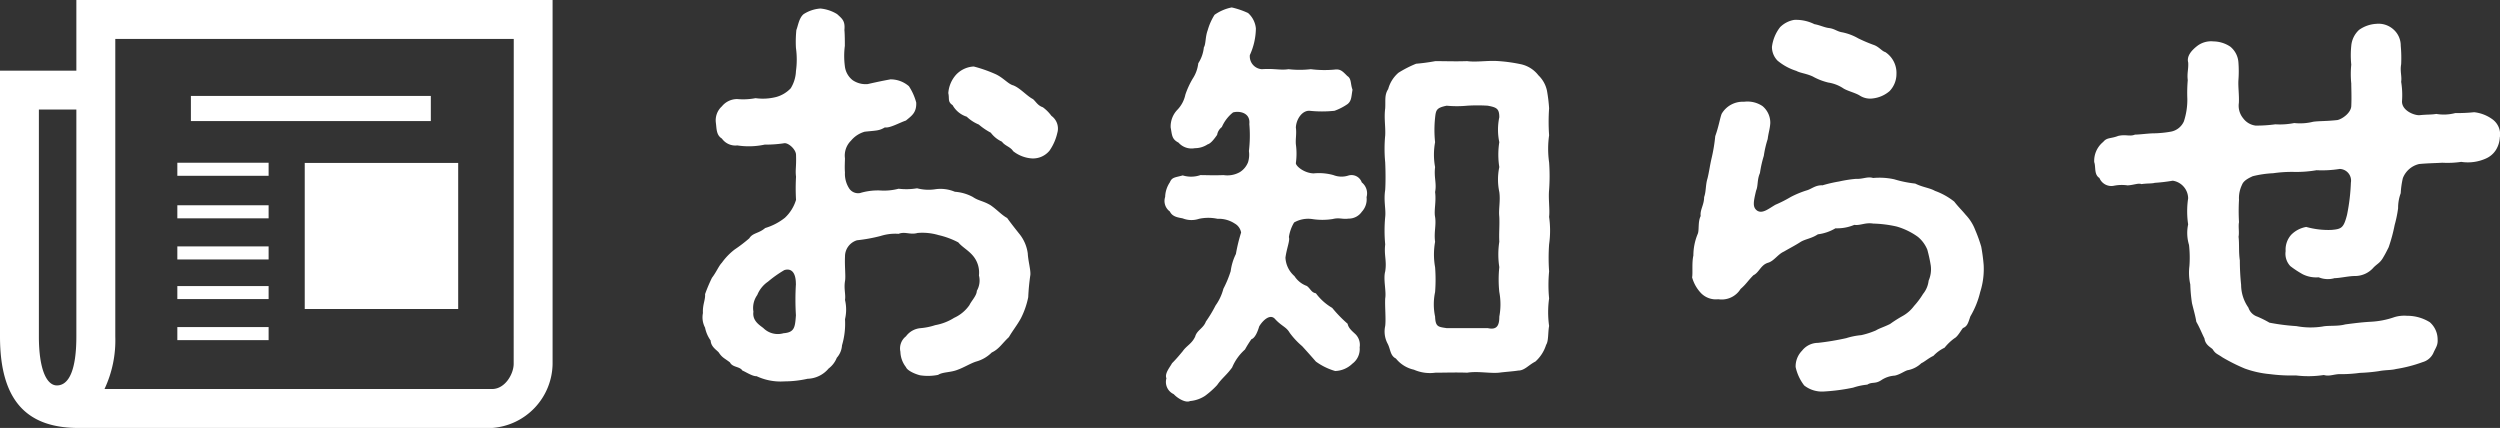
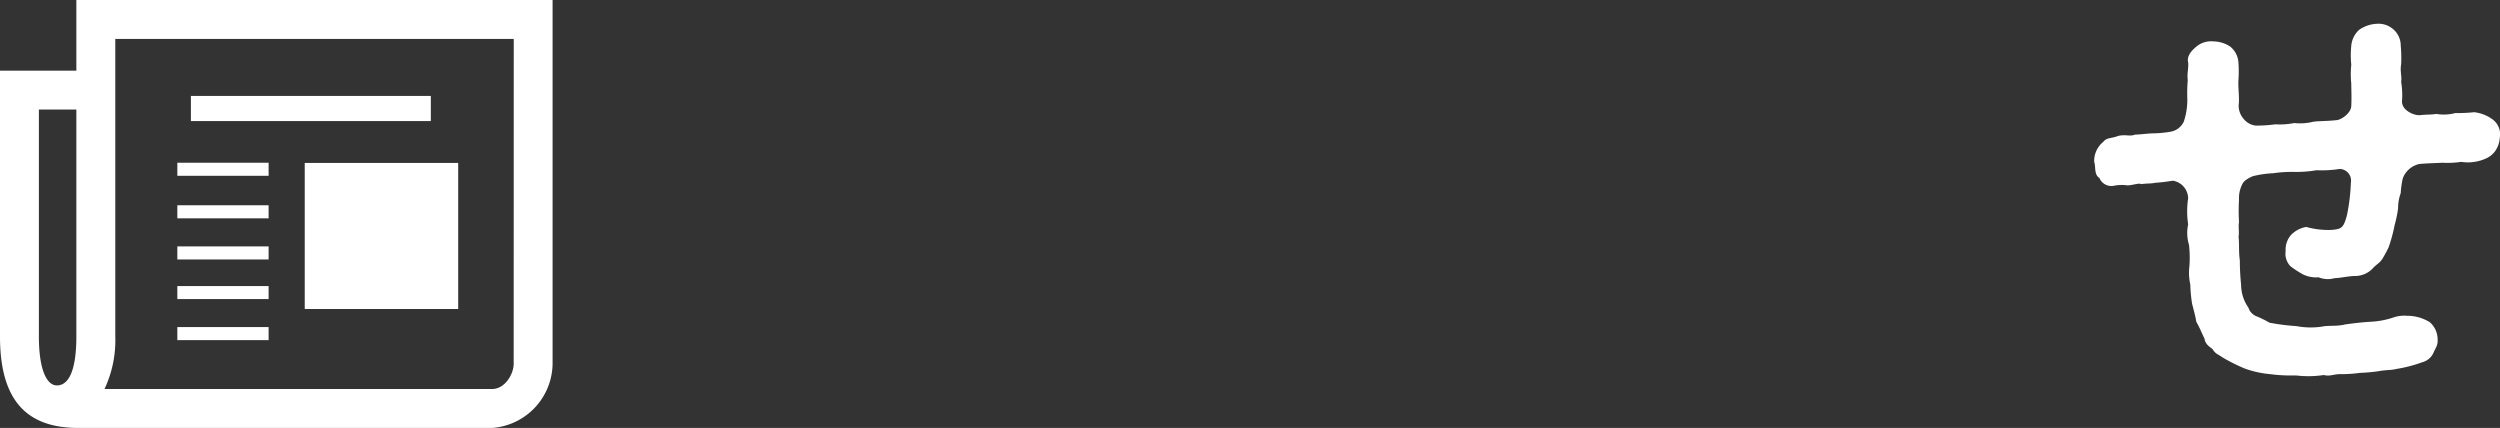
<svg xmlns="http://www.w3.org/2000/svg" height="16.409" viewBox="0 0 95.863 16.409" width="95.863">
  <rect x="0" y="0" width="95.863" height="16.409" fill="#333333" stroke="none" />
  <g fill="#fff" transform="translate(0 .001)">
    <path d="m21.189 0v13.951a2.5 2.5 0 0 1 -2.321 2.458h-15.858c-1.961 0-3.01-1.022-3.01-3.509v-10.192h2.928v-2.708zm-18.261 4.2h-1.437v8.7c0 1.271.3 1.878.69 1.878.47 0 .747-.608.747-1.878zm16.772-2.708h-15.279v11.408a4.39 4.39 0 0 1 -.414 2.016h14.861c.5 0 .829-.58.829-.967zm-9.4 5.248h-3.5v-.5h3.5zm0 1.63h-3.5v-.5h3.5zm0 1.577h-3.5v-.5h3.5zm0 1.52h-3.5v-.5h3.5zm0 1.574h-3.5v-.5h3.5zm-2.98-9.363h9.2v.963h-9.2zm4.365 2.569h5.884v5.6h-5.884z" />
-     <path d="m67.138 10.052c.016.3.115.626.1.823a8.3 8.3 0 0 0 -.082.856 3.147 3.147 0 0 1 -.28.807c-.132.246-.329.493-.461.724-.264.246-.379.461-.659.591a1.342 1.342 0 0 1 -.591.345c-.214.066-.477.231-.708.313-.28.115-.577.082-.757.2a2 2 0 0 1 -.69.016c-.2-.049-.493-.181-.542-.313a1 1 0 0 1 -.214-.591.587.587 0 0 1 .214-.591.771.771 0 0 1 .56-.313 2.44 2.44 0 0 0 .56-.115 2.011 2.011 0 0 0 .725-.28 1.432 1.432 0 0 0 .591-.493c.066-.148.28-.362.28-.542a.788.788 0 0 0 .082-.591 1 1 0 0 0 -.231-.757c-.181-.214-.411-.33-.56-.51a3.109 3.109 0 0 0 -.757-.28 2.18 2.18 0 0 0 -.807-.082c-.28.082-.477-.066-.724.033a1.85 1.85 0 0 0 -.69.082 6.111 6.111 0 0 1 -.906.165.646.646 0 0 0 -.461.626c-.017.394.033.757 0 .939-.049.3.033.51 0 .724a1.607 1.607 0 0 1 0 .739 2.907 2.907 0 0 1 -.115 1 .788.788 0 0 1 -.2.478.95.95 0 0 1 -.313.411 1.092 1.092 0 0 1 -.807.394 4.083 4.083 0 0 1 -.887.1 2.163 2.163 0 0 1 -1.07-.2c-.148.016-.443-.181-.542-.214-.1-.165-.379-.115-.477-.313-.214-.165-.3-.181-.428-.379-.082-.1-.3-.214-.313-.461a1.276 1.276 0 0 1 -.214-.493.844.844 0 0 1 -.082-.56c-.017-.329.1-.511.082-.725a5.876 5.876 0 0 1 .264-.626c.165-.214.264-.461.379-.577a2.392 2.392 0 0 1 .493-.51 5.774 5.774 0 0 0 .56-.428c.132-.214.362-.181.609-.394a2.235 2.235 0 0 0 .757-.394 1.555 1.555 0 0 0 .426-.686 7.792 7.792 0 0 1 0-.887c-.033-.263.016-.379 0-.838 0-.214-.313-.493-.477-.443a4.687 4.687 0 0 1 -.724.049 2.9 2.9 0 0 1 -1.051.031.634.634 0 0 1 -.591-.263c-.214-.132-.2-.362-.231-.609a.72.72 0 0 1 .231-.626.753.753 0 0 1 .591-.279 2.527 2.527 0 0 0 .7-.035 2.061 2.061 0 0 0 .807-.049 1.208 1.208 0 0 0 .542-.33 1.351 1.351 0 0 0 .2-.658 3.225 3.225 0 0 0 0-.887 4.407 4.407 0 0 1 .016-.69c.066-.165.1-.461.28-.609a1.365 1.365 0 0 1 .641-.214 1.483 1.483 0 0 1 .641.214c.2.181.313.263.28.609.017.165.017.477.017.609a2.991 2.991 0 0 0 0 .774.788.788 0 0 0 .3.542.887.887 0 0 0 .576.149c.443-.1.609-.132.873-.181a1.074 1.074 0 0 1 .708.263 2.146 2.146 0 0 1 .28.626c.017.394-.181.51-.394.69-.246.082-.626.3-.807.263-.231.132-.3.115-.774.165a1.058 1.058 0 0 0 -.527.345.8.8 0 0 0 -.231.675c0 .132-.017.329 0 .542a1.028 1.028 0 0 0 .148.591.411.411 0 0 0 .428.2 2.377 2.377 0 0 1 .757-.1 2.205 2.205 0 0 0 .724-.066 2.5 2.5 0 0 0 .708-.017 1.738 1.738 0 0 0 .724.033 1.416 1.416 0 0 1 .725.1 1.711 1.711 0 0 1 .69.2c.214.148.394.148.675.313.264.181.428.379.641.493.115.165.362.478.493.641a1.507 1.507 0 0 1 .297.716zm-8.892 1.168c0-.443-.181-.609-.443-.527a4.5 4.5 0 0 0 -.626.443 1.13 1.13 0 0 0 -.411.511.858.858 0 0 0 -.148.641c-.049.345.231.511.379.626a.785.785 0 0 0 .774.2c.428-.033.443-.231.477-.69a9.691 9.691 0 0 1 0-1.2zm10.028-5.8a1.938 1.938 0 0 1 -.3.69.818.818 0 0 1 -.69.3 1.3 1.3 0 0 1 -.708-.279c-.1-.165-.313-.2-.428-.362a1.109 1.109 0 0 1 -.428-.345 2.542 2.542 0 0 1 -.461-.313 1.475 1.475 0 0 1 -.461-.3.948.948 0 0 1 -.542-.443c-.2-.132-.115-.246-.165-.461a1.179 1.179 0 0 1 .3-.708 1 1 0 0 1 .675-.313 5.315 5.315 0 0 1 .807.28c.313.132.511.394.708.443.264.1.527.412.757.527.115.1.181.246.379.313a1.554 1.554 0 0 1 .329.33.6.6 0 0 1 .228.645z" transform="translate(-27.728 -.337)" />
-     <path d="m98.356 7.845a.7.7 0 0 1 -.181.56.61.61 0 0 1 -.51.264c-.246.033-.345-.049-.609.016a2.526 2.526 0 0 1 -.788 0 1.088 1.088 0 0 0 -.69.132 1.52 1.52 0 0 0 -.2.56c.049.132-.082.412-.132.788a1 1 0 0 0 .345.708.942.942 0 0 0 .477.379c.148.115.165.246.345.28a2.081 2.081 0 0 0 .626.56 4.989 4.989 0 0 0 .591.609c.033.181.2.3.313.412a.576.576 0 0 1 .148.493.694.694 0 0 1 -.28.626.986.986 0 0 1 -.659.28 2.368 2.368 0 0 1 -.739-.362c-.214-.246-.379-.428-.527-.591a2.966 2.966 0 0 1 -.477-.511c-.132-.231-.3-.246-.56-.527-.181-.214-.461.033-.609.28-.049.165-.148.443-.3.493a4.181 4.181 0 0 0 -.246.394 1.9 1.9 0 0 0 -.493.69c-.231.313-.379.394-.576.675a3.315 3.315 0 0 1 -.461.411 1.246 1.246 0 0 1 -.576.2c-.165.082-.477-.1-.626-.264a.514.514 0 0 1 -.28-.609c-.082-.181.148-.443.214-.576.181-.181.313-.345.411-.462.148-.214.345-.279.477-.56.066-.246.313-.313.411-.577a4.96 4.96 0 0 0 .371-.616 1.935 1.935 0 0 0 .3-.641 4.148 4.148 0 0 0 .28-.675 2.074 2.074 0 0 1 .2-.659 6.358 6.358 0 0 1 .2-.823.493.493 0 0 0 -.246-.345 1.114 1.114 0 0 0 -.659-.181 1.688 1.688 0 0 0 -.708 0 .909.909 0 0 1 -.626-.016c-.148-.033-.394-.049-.493-.264a.5.5 0 0 1 -.181-.56 1.067 1.067 0 0 1 .181-.56c.082-.2.2-.181.493-.264a1.093 1.093 0 0 0 .679-.012c.214 0 .51.016.887 0a.971.971 0 0 0 .626-.115.781.781 0 0 0 .313-.379.982.982 0 0 0 .033-.428 5.049 5.049 0 0 0 .016-1.037c.049-.443-.394-.511-.626-.443a1.442 1.442 0 0 0 -.428.56.476.476 0 0 0 -.181.3c-.082.115-.231.33-.362.362a.887.887 0 0 1 -.493.148.665.665 0 0 1 -.626-.214c-.264-.132-.246-.3-.3-.576a.921.921 0 0 1 .264-.69 1.189 1.189 0 0 0 .3-.576 3.236 3.236 0 0 1 .28-.609 1.343 1.343 0 0 0 .214-.591 1.365 1.365 0 0 0 .214-.609c.082-.132.049-.394.148-.659a2.243 2.243 0 0 1 .263-.591 1.732 1.732 0 0 1 .658-.282 3.148 3.148 0 0 1 .626.214.9.9 0 0 1 .3.591 2.513 2.513 0 0 1 -.231 1.021.493.493 0 0 0 .461.542c.493-.033.708.049 1.021 0a3.738 3.738 0 0 0 .856 0 4.2 4.2 0 0 0 .906.016c.231-.033.313.066.493.246.165.1.115.3.2.527-.049.264-.033.412-.181.542a2.143 2.143 0 0 1 -.51.264 4.563 4.563 0 0 1 -.955 0c-.28-.016-.511.313-.527.641.033.246-.016.411 0 .641a2.641 2.641 0 0 1 0 .725c0 .115.313.379.675.394a2.07 2.07 0 0 1 .766.065.849.849 0 0 0 .576.016.416.416 0 0 1 .51.264.535.535 0 0 1 .183.569zm7 2.849a5.435 5.435 0 0 0 0 1.037 3.771 3.771 0 0 0 0 1.054c-.049.263-.016.576-.115.724a1.439 1.439 0 0 1 -.411.641c-.264.132-.411.345-.658.345-.2.033-.493.049-.739.082-.362.033-.807-.066-1.219 0-.411-.016-.873 0-1.219 0a1.532 1.532 0 0 1 -.823-.115 1.221 1.221 0 0 1 -.69-.428c-.231-.115-.2-.362-.329-.591a.992.992 0 0 1 -.082-.658c.033-.28-.016-.725 0-1.054.049-.28-.082-.739 0-1.037.066-.412-.049-.609 0-1.037a5.63 5.63 0 0 1 0-1.054c.033-.3-.066-.609 0-1.037.017-.279.017-.675 0-1.054a5.457 5.457 0 0 1 0-1.037c.017-.345-.049-.658 0-1.035.017-.313-.033-.511.115-.739a1.254 1.254 0 0 1 .394-.626 4.255 4.255 0 0 1 .675-.345 7.446 7.446 0 0 0 .739-.1c.411 0 .739.016 1.219 0 .362.049.788-.033 1.219 0a6.078 6.078 0 0 1 .823.115 1.155 1.155 0 0 1 .69.428 1.144 1.144 0 0 1 .329.591 5.848 5.848 0 0 1 .082.675 7.306 7.306 0 0 0 0 1.035 3.655 3.655 0 0 0 0 1.037 7.444 7.444 0 0 1 0 1.054c-.033.345.033.757 0 1.037a3.75 3.75 0 0 1 0 1.054 7.319 7.319 0 0 0 0 1.037zm-1.91.788a4.62 4.62 0 0 1 0-.954 3.188 3.188 0 0 1 0-.972c-.017-.345.016-.626 0-.955-.033-.3.049-.609 0-.955a2.316 2.316 0 0 1 0-.954 3.069 3.069 0 0 1 0-.955 2.324 2.324 0 0 1 0-.955c0-.329-.1-.379-.443-.443a6.345 6.345 0 0 0 -.788 0 4.145 4.145 0 0 1 -.788 0c-.394.082-.411.165-.443.461a4.44 4.44 0 0 0 0 .939 2.625 2.625 0 0 0 0 .955c-.049.394.066.626 0 .955.049.379-.049.709 0 .955.049.329-.049.577 0 .955a2.75 2.75 0 0 0 0 .972 6.17 6.17 0 0 1 0 .955 2.255 2.255 0 0 0 0 .939c.016.394.115.394.443.443a325906.7 325906.7 0 0 1 1.577 0c.362.082.443-.115.443-.443a2.565 2.565 0 0 0 0-.939z" transform="translate(-45.955 -.287)" />
-     <path d="m142.855 10.941a2.9 2.9 0 0 1 -.132 1.035 3.361 3.361 0 0 1 -.379.939c-.082.246-.115.379-.28.443-.066.066-.2.329-.329.394a1.95 1.95 0 0 0 -.379.362 1.434 1.434 0 0 0 -.428.313c-.181.082-.345.231-.461.28a1.031 1.031 0 0 1 -.493.263c-.132.016-.3.165-.527.214a1.042 1.042 0 0 0 -.527.181c-.231.148-.345.049-.527.165a2.408 2.408 0 0 0 -.542.115 7.557 7.557 0 0 1 -1.12.148 1.1 1.1 0 0 1 -.757-.231 1.766 1.766 0 0 1 -.329-.708.858.858 0 0 1 .246-.626.78.78 0 0 1 .609-.3 9.894 9.894 0 0 0 1.087-.181 2.679 2.679 0 0 1 .576-.115 3.159 3.159 0 0 0 .56-.181c.132-.082.313-.132.542-.246a4.967 4.967 0 0 1 .493-.313 1.387 1.387 0 0 0 .428-.379 3.019 3.019 0 0 0 .345-.461.976.976 0 0 0 .214-.51 1.091 1.091 0 0 0 .082-.577 5.592 5.592 0 0 0 -.132-.609 1.247 1.247 0 0 0 -.362-.493 2.647 2.647 0 0 0 -.807-.394 4.542 4.542 0 0 0 -.906-.115c-.313-.049-.493.083-.724.049a1.7 1.7 0 0 1 -.724.132 1.738 1.738 0 0 1 -.675.231c-.246.165-.493.181-.675.3s-.461.263-.626.362c-.231.1-.379.362-.609.428-.28.083-.345.379-.56.478-.214.214-.28.345-.493.527a.851.851 0 0 1 -.856.394.794.794 0 0 1 -.658-.231 1.424 1.424 0 0 1 -.345-.609c.033-.165-.017-.542.049-.838a2.156 2.156 0 0 1 .165-.823c.066-.148 0-.461.115-.69-.033-.231.132-.428.132-.725.082-.231.049-.461.132-.725.066-.279.082-.443.148-.739a6.4 6.4 0 0 0 .147-.875c.132-.362.181-.69.246-.856a.936.936 0 0 1 .856-.461 1.035 1.035 0 0 1 .708.165.827.827 0 0 1 .3.658c-.016.231-.066.345-.1.609a3.884 3.884 0 0 0 -.148.641 4.254 4.254 0 0 0 -.148.659c-.115.263-.066.493-.148.675-.1.428-.148.641.049.774.2.115.411-.066.69-.231a4.945 4.945 0 0 0 .591-.3 3.729 3.729 0 0 1 .591-.246c.2-.049.345-.214.626-.2a5.337 5.337 0 0 1 .641-.148 4.868 4.868 0 0 1 .641-.1c.264.016.443-.1.658-.033a2.668 2.668 0 0 1 .807.049 4.369 4.369 0 0 0 .807.165c.3.148.56.165.757.28a2.594 2.594 0 0 1 .739.411c.181.231.28.313.443.511a1.737 1.737 0 0 1 .362.577 5.6 5.6 0 0 1 .231.641 6.96 6.96 0 0 1 .093.701zm-7.18-7.441a2.113 2.113 0 0 1 -.724-.394.747.747 0 0 1 -.214-.527 1.53 1.53 0 0 1 .313-.757 1.007 1.007 0 0 1 .542-.279 1.587 1.587 0 0 1 .774.165c.2.033.394.132.56.148.231.033.3.132.511.165a2.037 2.037 0 0 1 .609.231 5.975 5.975 0 0 0 .576.246c.214.066.329.246.461.28a.955.955 0 0 1 .428.838.948.948 0 0 1 -.264.659 1.193 1.193 0 0 1 -.641.28.736.736 0 0 1 -.511-.115c-.165-.1-.443-.165-.609-.263a1.436 1.436 0 0 0 -.591-.231 2.33 2.33 0 0 1 -.591-.231c-.249-.116-.48-.132-.628-.214z" transform="translate(-66.791 -.782)" />
    <path d="m178.52 6.193a1.022 1.022 0 0 1 -.148.493.86.86 0 0 1 -.379.329 1.689 1.689 0 0 1 -.955.132 3.6 3.6 0 0 1 -.724.033c-.28.017-.542.017-.887.049a.883.883 0 0 0 -.626.542 3.218 3.218 0 0 0 -.082.577 1.623 1.623 0 0 0 -.1.577 4.69 4.69 0 0 1 -.132.641 6.263 6.263 0 0 1 -.231.856c-.1.2-.132.263-.231.428-.115.181-.2.2-.345.345a.943.943 0 0 1 -.724.329c-.231 0-.577.082-.774.082a.921.921 0 0 1 -.609-.033 1.156 1.156 0 0 1 -.609-.115 3.826 3.826 0 0 1 -.477-.313.692.692 0 0 1 -.181-.577.852.852 0 0 1 .214-.626 1.068 1.068 0 0 1 .576-.3 3.154 3.154 0 0 0 .955.115c.394-.033.477-.066.609-.577a7.46 7.46 0 0 0 .148-1.235.448.448 0 0 0 -.428-.527 4.3 4.3 0 0 1 -.887.049 4.612 4.612 0 0 1 -.823.066 4.964 4.964 0 0 0 -.838.049 4 4 0 0 0 -.788.115c-.1.049-.345.148-.411.33a1.164 1.164 0 0 0 -.115.576 7.4 7.4 0 0 0 0 .856c-.033.165.016.379-.017.56.033.264 0 .577.049.906a9.2 9.2 0 0 0 .049.939 1.531 1.531 0 0 0 .28.873.537.537 0 0 0 .345.345 4.021 4.021 0 0 1 .461.231 8.1 8.1 0 0 0 1.035.132 2.94 2.94 0 0 0 1 .016c.231-.049.576 0 .873-.082.379-.049.641-.082.955-.1a3.248 3.248 0 0 0 .936-.181 1.323 1.323 0 0 1 .477-.049 1.641 1.641 0 0 1 .873.246.877.877 0 0 1 .3.659c.017.231-.082.329-.165.527a.646.646 0 0 1 -.411.345 5.353 5.353 0 0 1 -1.021.264c-.181.049-.411.033-.659.082a6.369 6.369 0 0 1 -.724.066 5.255 5.255 0 0 1 -.708.049c-.264-.016-.443.1-.675.033a3.935 3.935 0 0 1 -1.07.016 6.28 6.28 0 0 1 -.988-.049 3.851 3.851 0 0 1 -.971-.214 6.9 6.9 0 0 1 -.856-.428c-.214-.148-.264-.132-.379-.313-.082-.082-.28-.165-.313-.412-.115-.231-.181-.411-.313-.641-.033-.214-.1-.443-.165-.708a5.911 5.911 0 0 1 -.066-.724 2.09 2.09 0 0 1 -.033-.708 4.412 4.412 0 0 0 -.016-.807 1.58 1.58 0 0 1 -.033-.788 3.356 3.356 0 0 1 0-1 .694.694 0 0 0 -.591-.675 6.512 6.512 0 0 1 -.69.082c-.1.033-.3.016-.51.049-.115-.049-.28.033-.527.049a1.559 1.559 0 0 0 -.542.016.493.493 0 0 1 -.542-.3c-.214-.132-.132-.428-.2-.609a.936.936 0 0 1 .345-.774c.148-.181.28-.115.577-.231.3-.066.443.033.641-.049.165 0 .542-.049.708-.049a4.164 4.164 0 0 0 .675-.066.68.68 0 0 0 .493-.394 2.673 2.673 0 0 0 .132-.856 5.74 5.74 0 0 1 .016-.725c-.033-.263.033-.428.017-.675-.066-.246.132-.461.313-.609a.881.881 0 0 1 .659-.2 1.183 1.183 0 0 1 .641.2.851.851 0 0 1 .313.609 4.556 4.556 0 0 1 0 .675c-.016.264.033.577.017.873a.755.755 0 0 0 .165.591.7.7 0 0 0 .477.28 5.348 5.348 0 0 0 .757-.049 2.82 2.82 0 0 0 .724-.049 2.07 2.07 0 0 0 .724-.049c.231-.033.493-.017.936-.066.2-.049.51-.28.527-.527.017-.362 0-.659 0-.873a3.551 3.551 0 0 1 0-.724 3.561 3.561 0 0 1 0-.725.936.936 0 0 1 .3-.609 1.265 1.265 0 0 1 .659-.231.856.856 0 0 1 .658.214.825.825 0 0 1 .28.626 5.189 5.189 0 0 1 .016.708c-.049.28.033.461 0 .675a3.164 3.164 0 0 1 .033.739c-.017.345.428.542.658.542.329-.033.443-.016.659-.049a1.722 1.722 0 0 0 .724-.033 6.32 6.32 0 0 0 .724-.033 1.454 1.454 0 0 1 .69.263.712.712 0 0 1 .3.681z" transform="translate(-82.663 -.941)" />
  </g>
</svg>